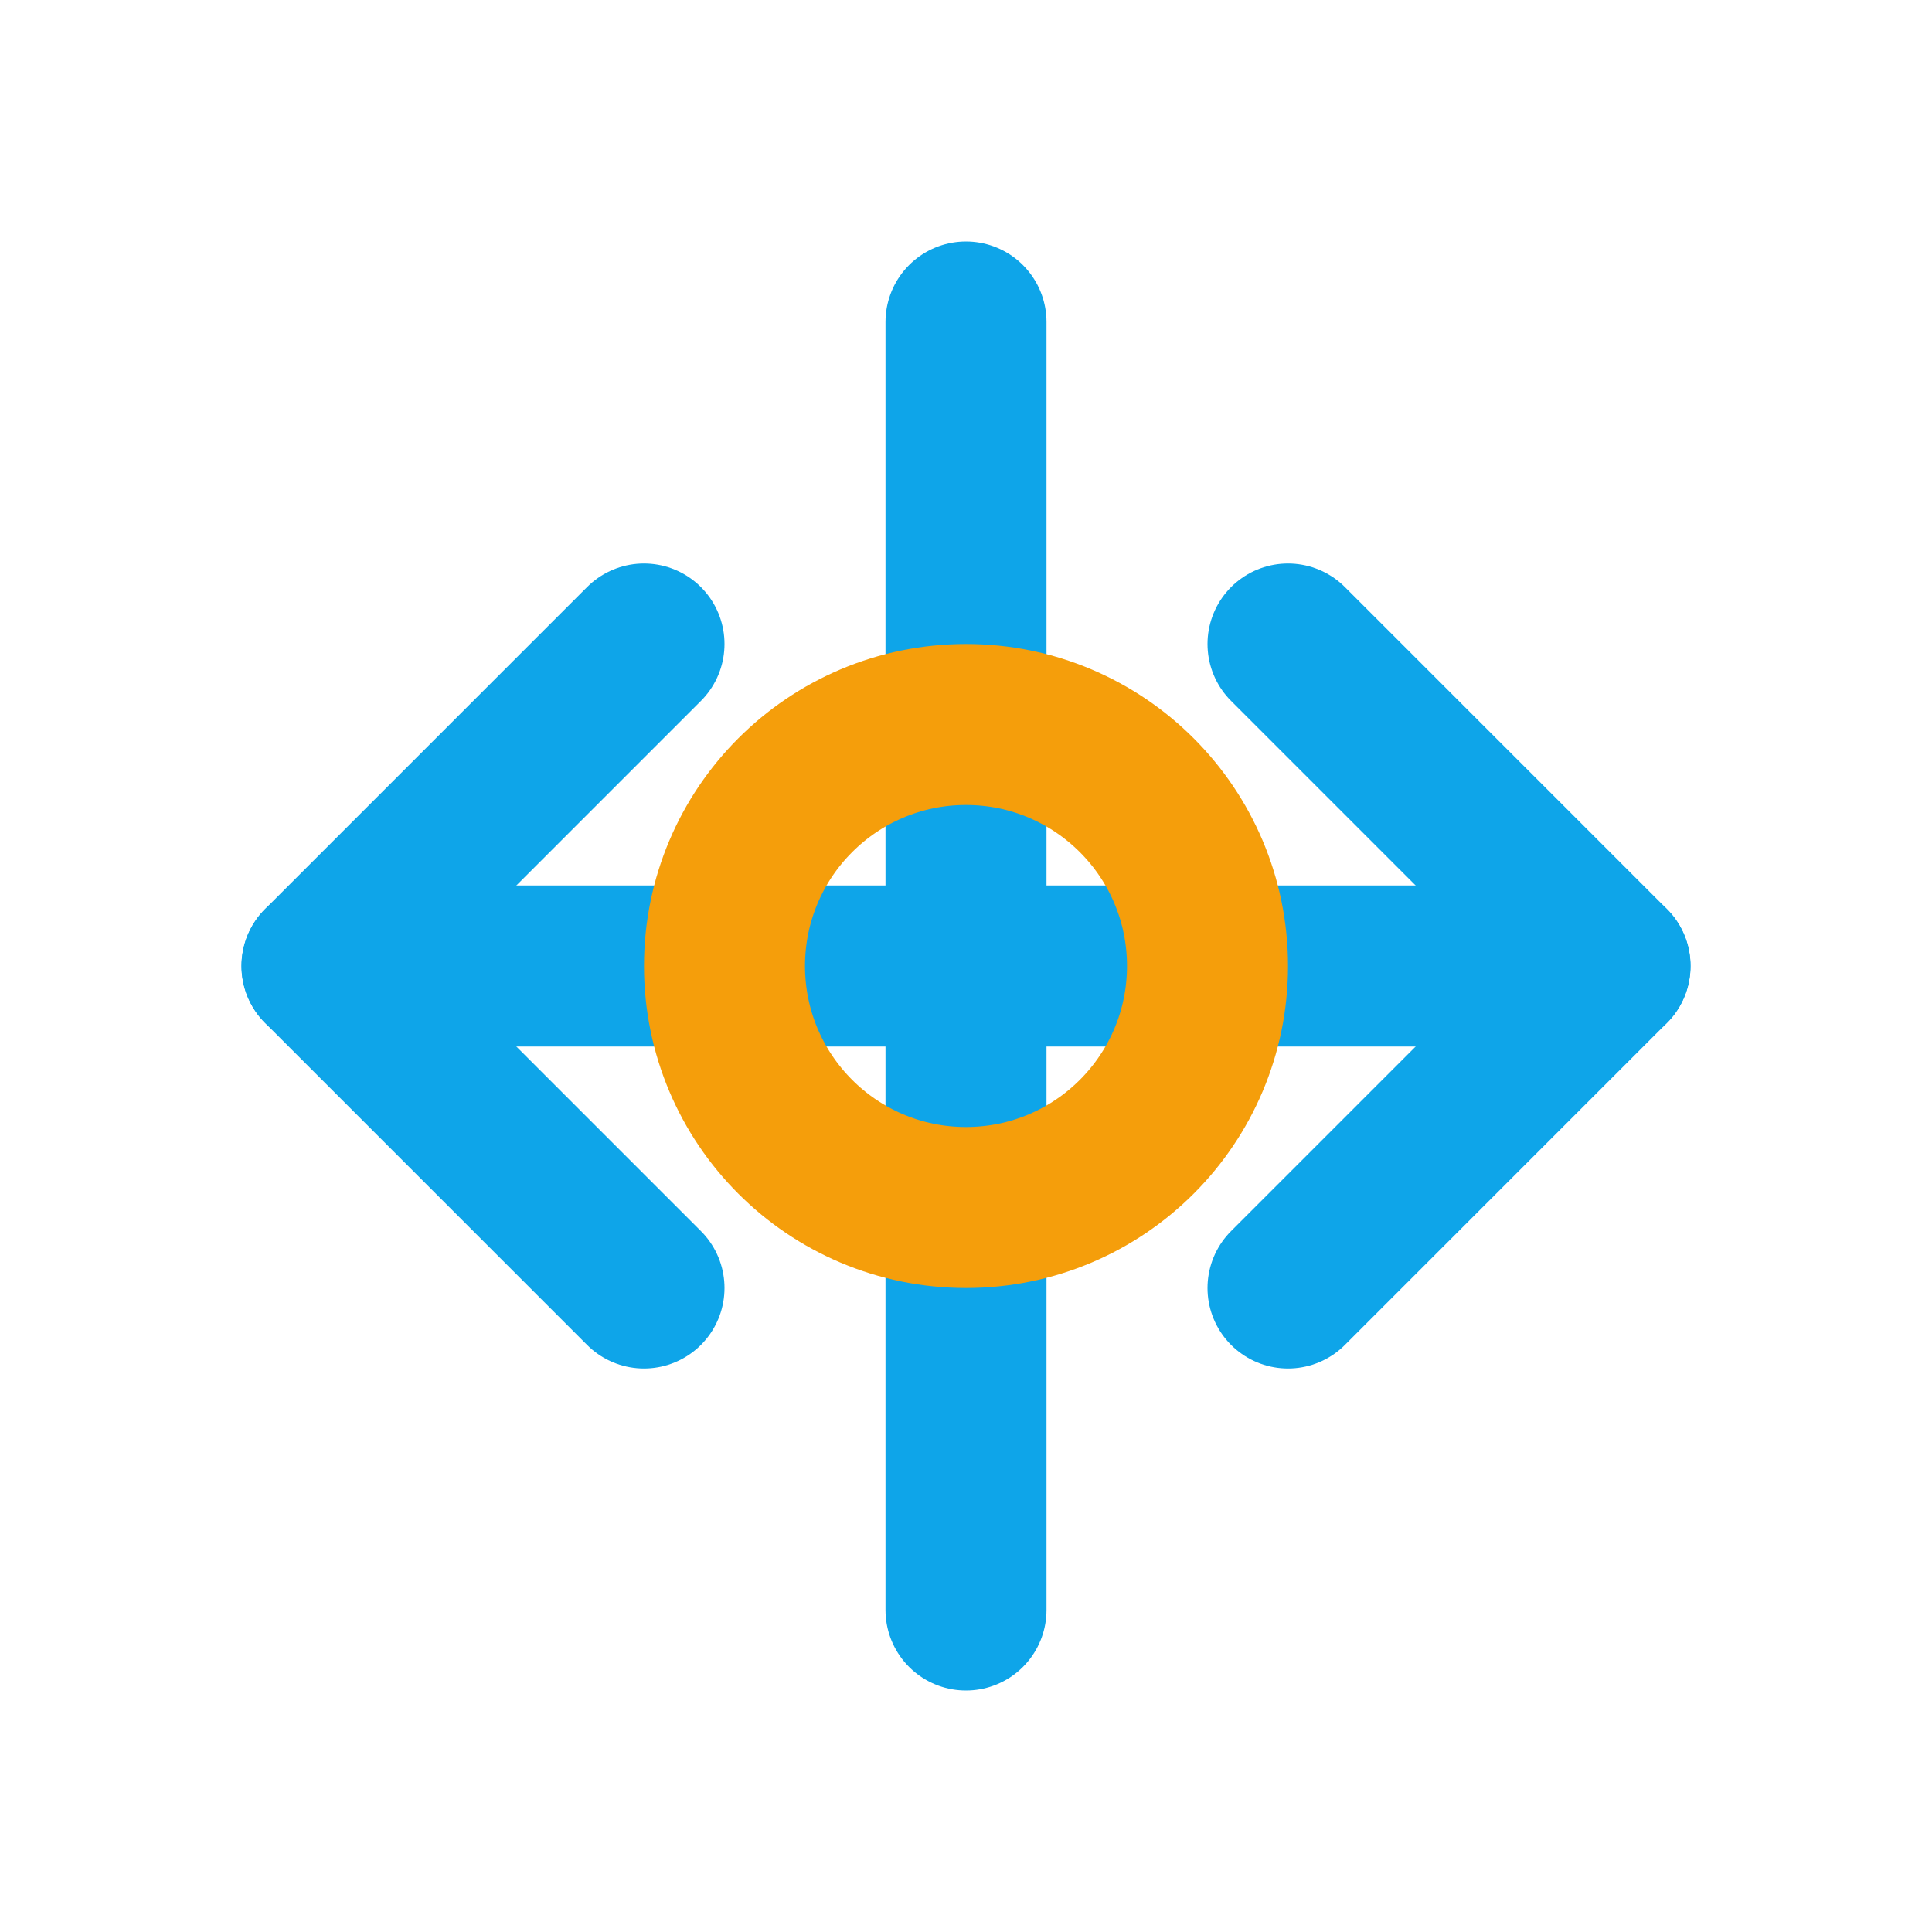
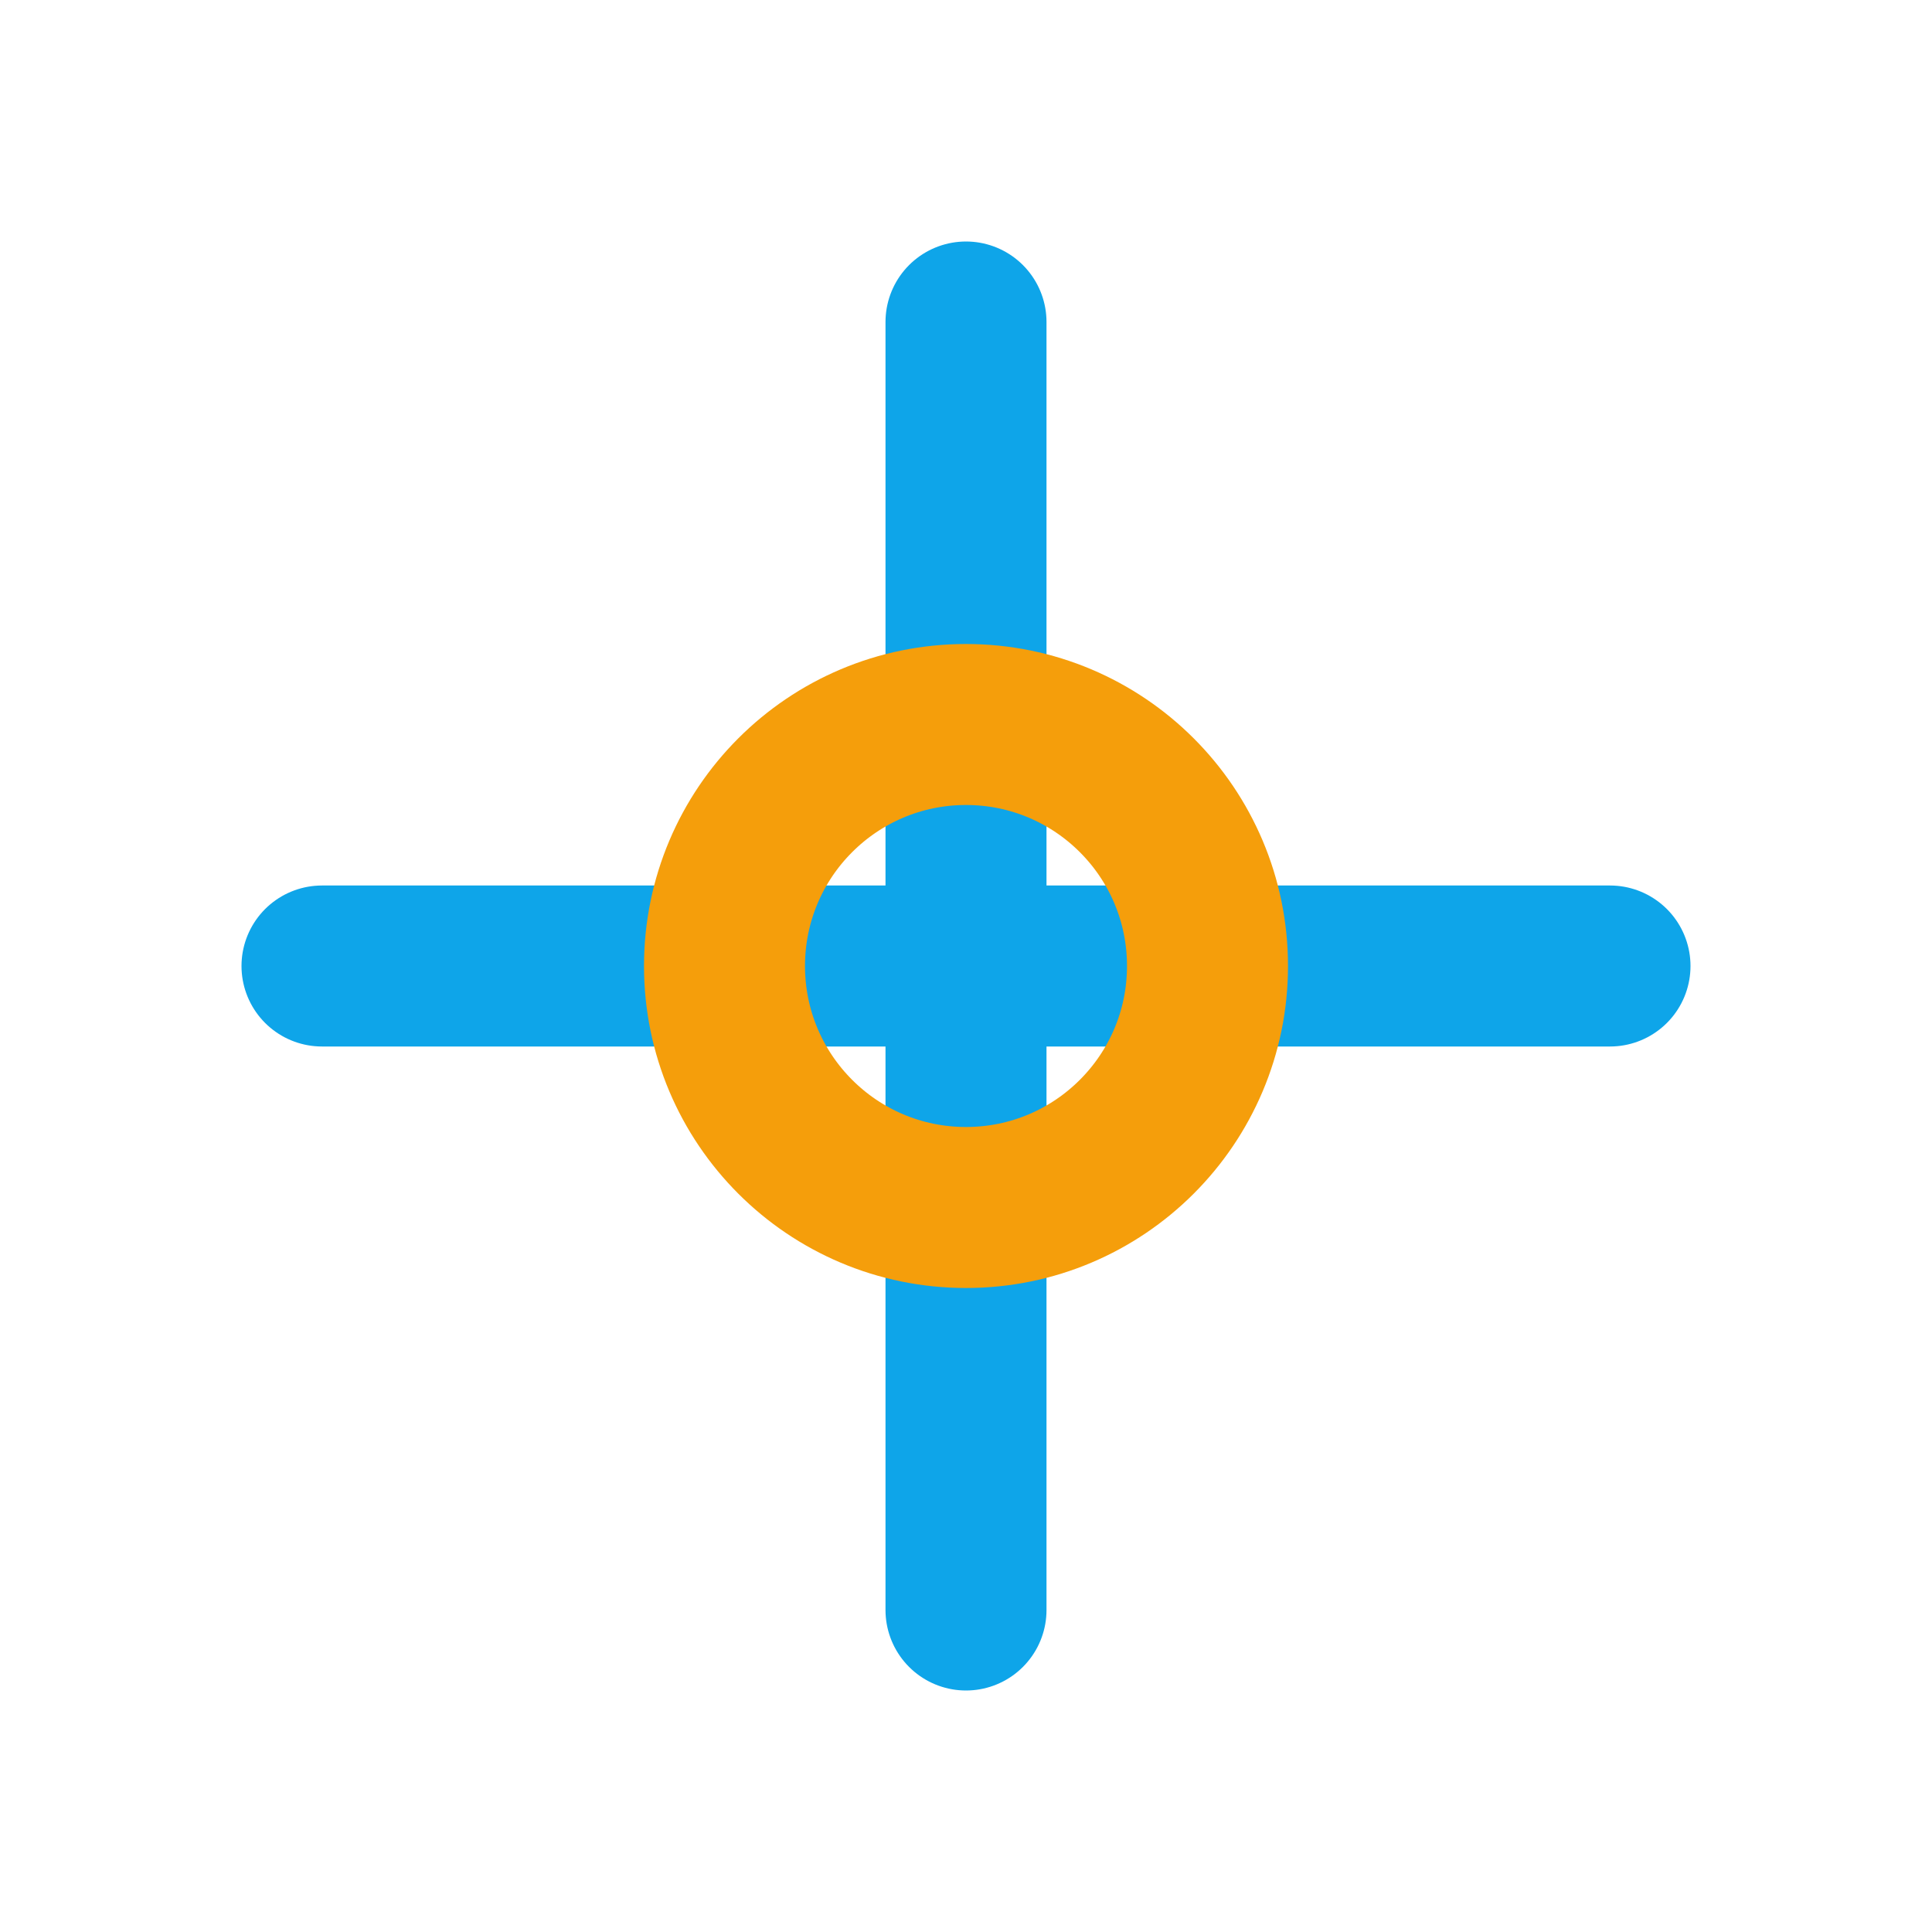
<svg xmlns="http://www.w3.org/2000/svg" width="32" height="32" viewBox="0 0 24 24" fill="none">
  <path d="M4 12H20" stroke="#0EA5E9" stroke-width="2" stroke-linecap="round" stroke-linejoin="round" />
  <path d="M12 4V20" stroke="#0EA5E9" stroke-width="2" stroke-linecap="round" stroke-linejoin="round" />
-   <path d="M8 8L4 12L8 16" stroke="#0EA5E9" stroke-width="2" stroke-linecap="round" stroke-linejoin="round" />
-   <path d="M16 8L20 12L16 16" stroke="#0EA5E9" stroke-width="2" stroke-linecap="round" stroke-linejoin="round" />
  <circle cx="12" cy="12" r="3" stroke="#F59E0B" stroke-width="2" />
</svg>